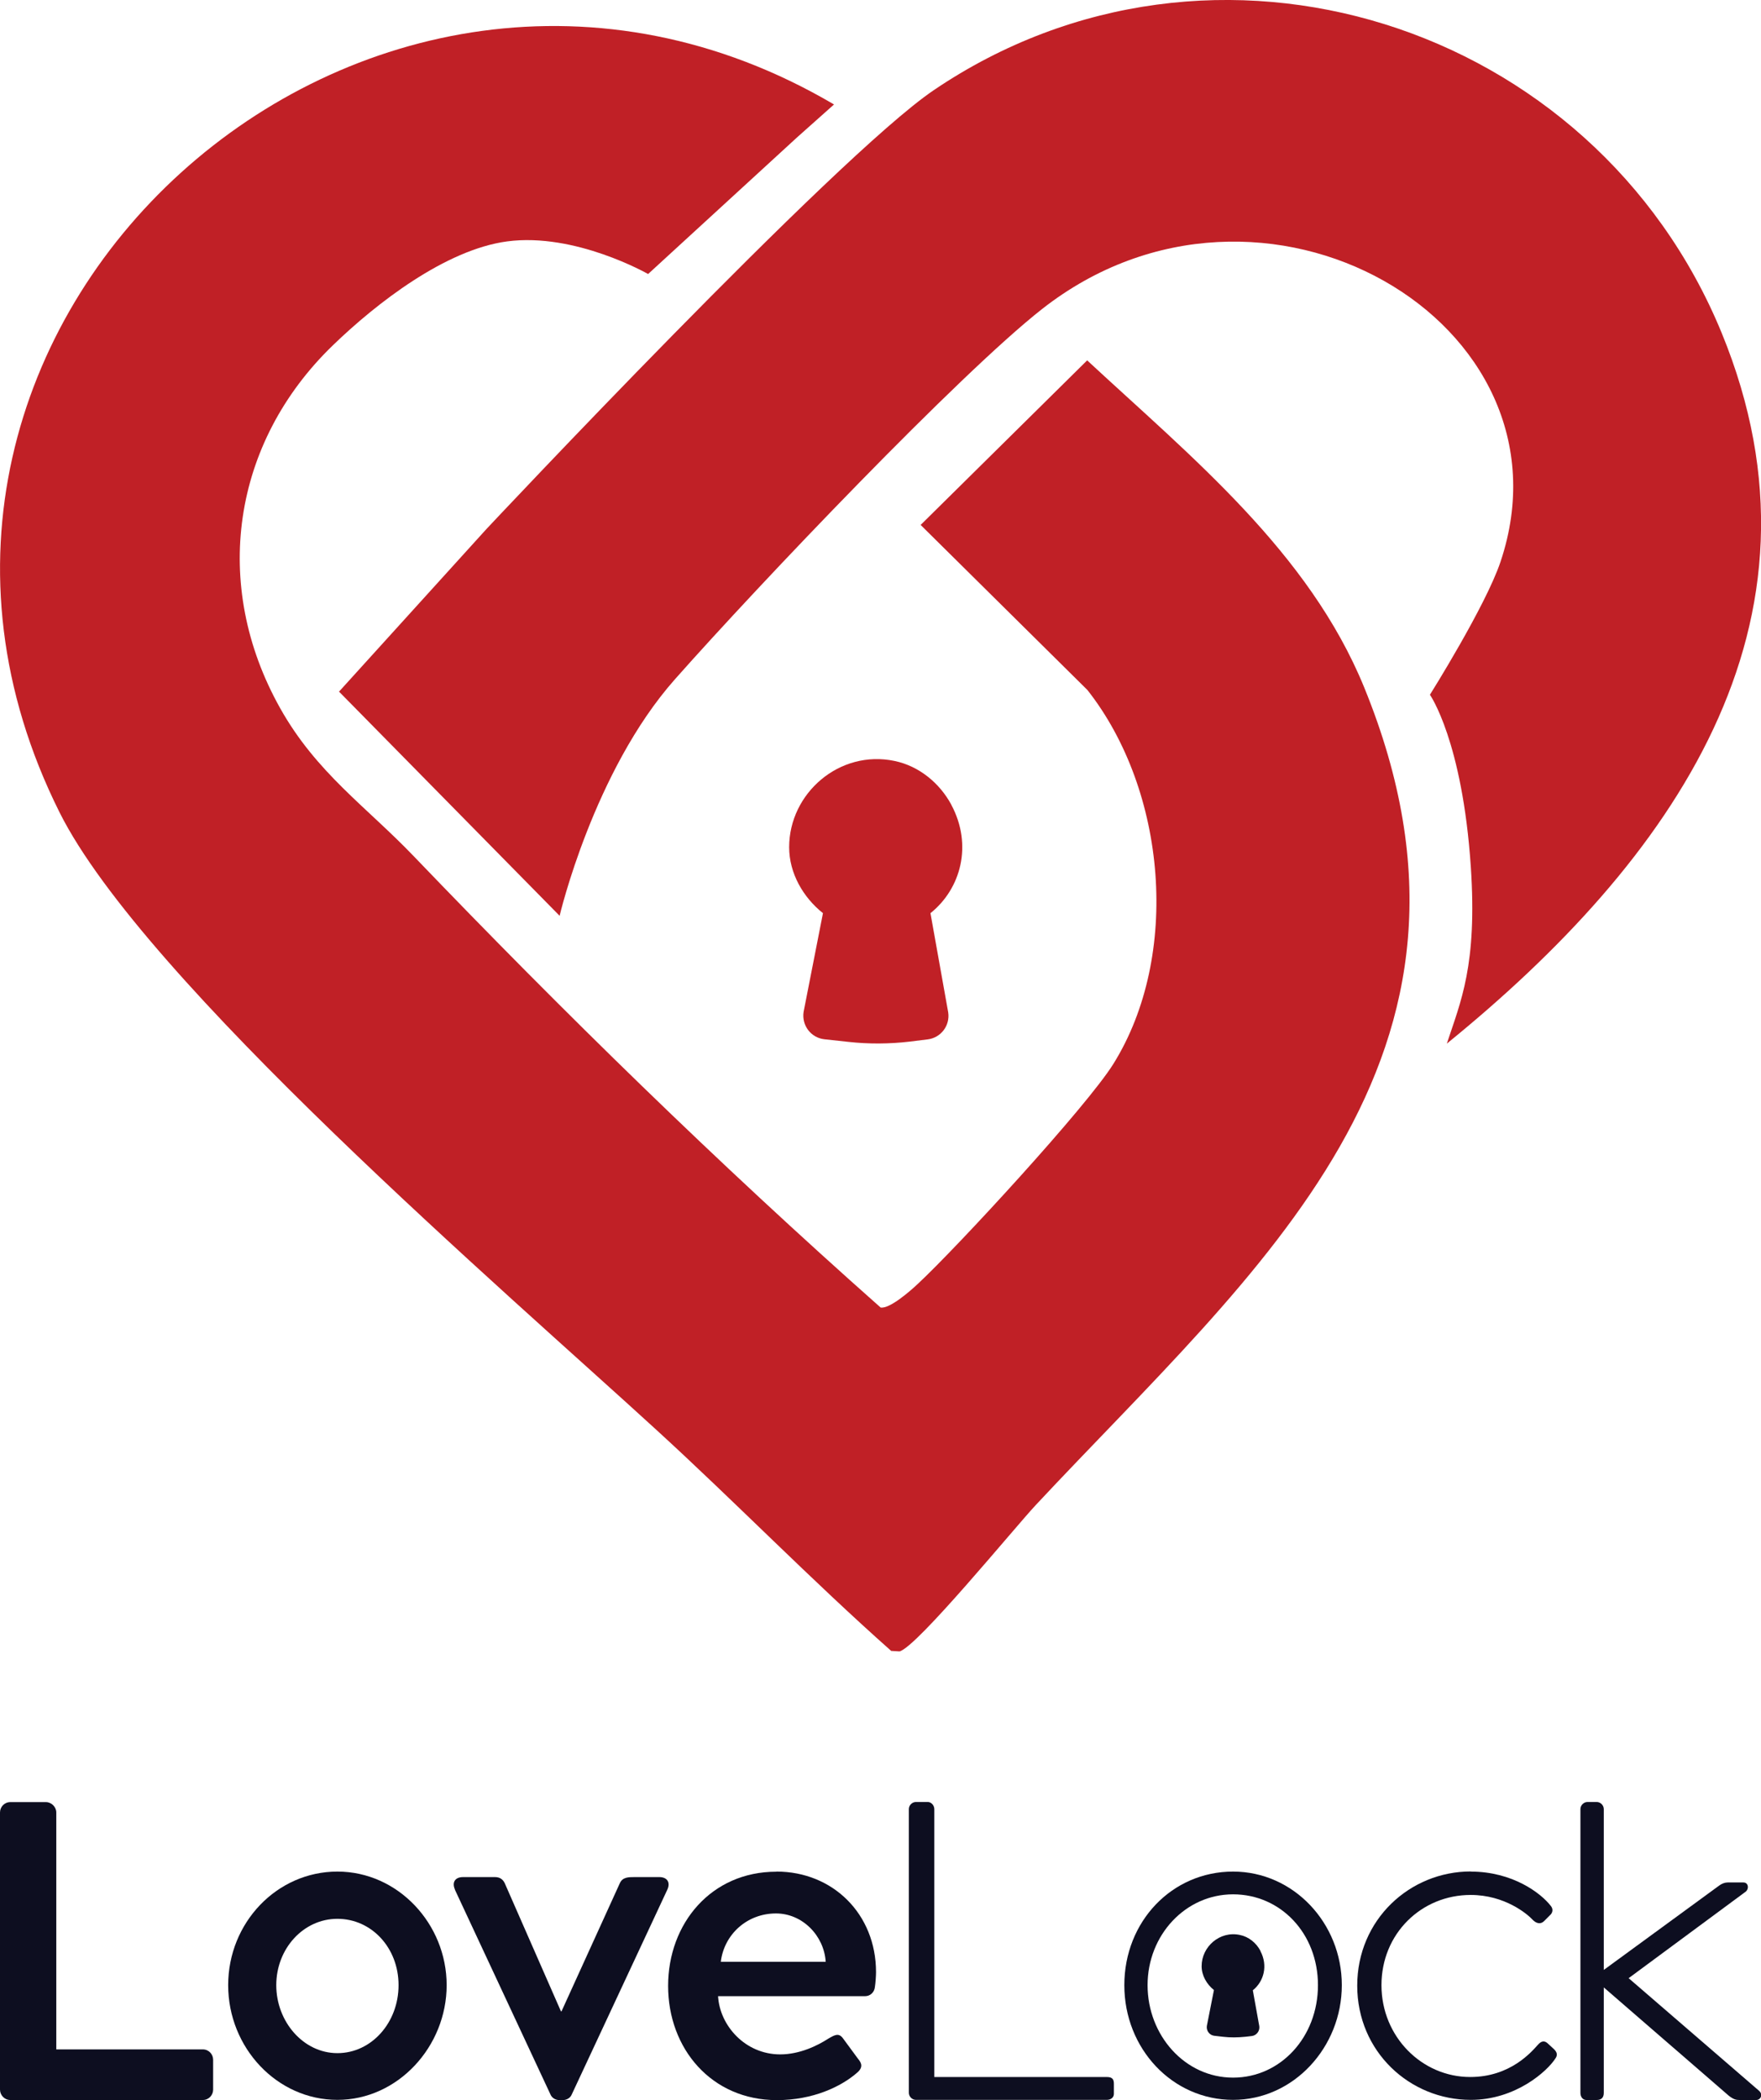
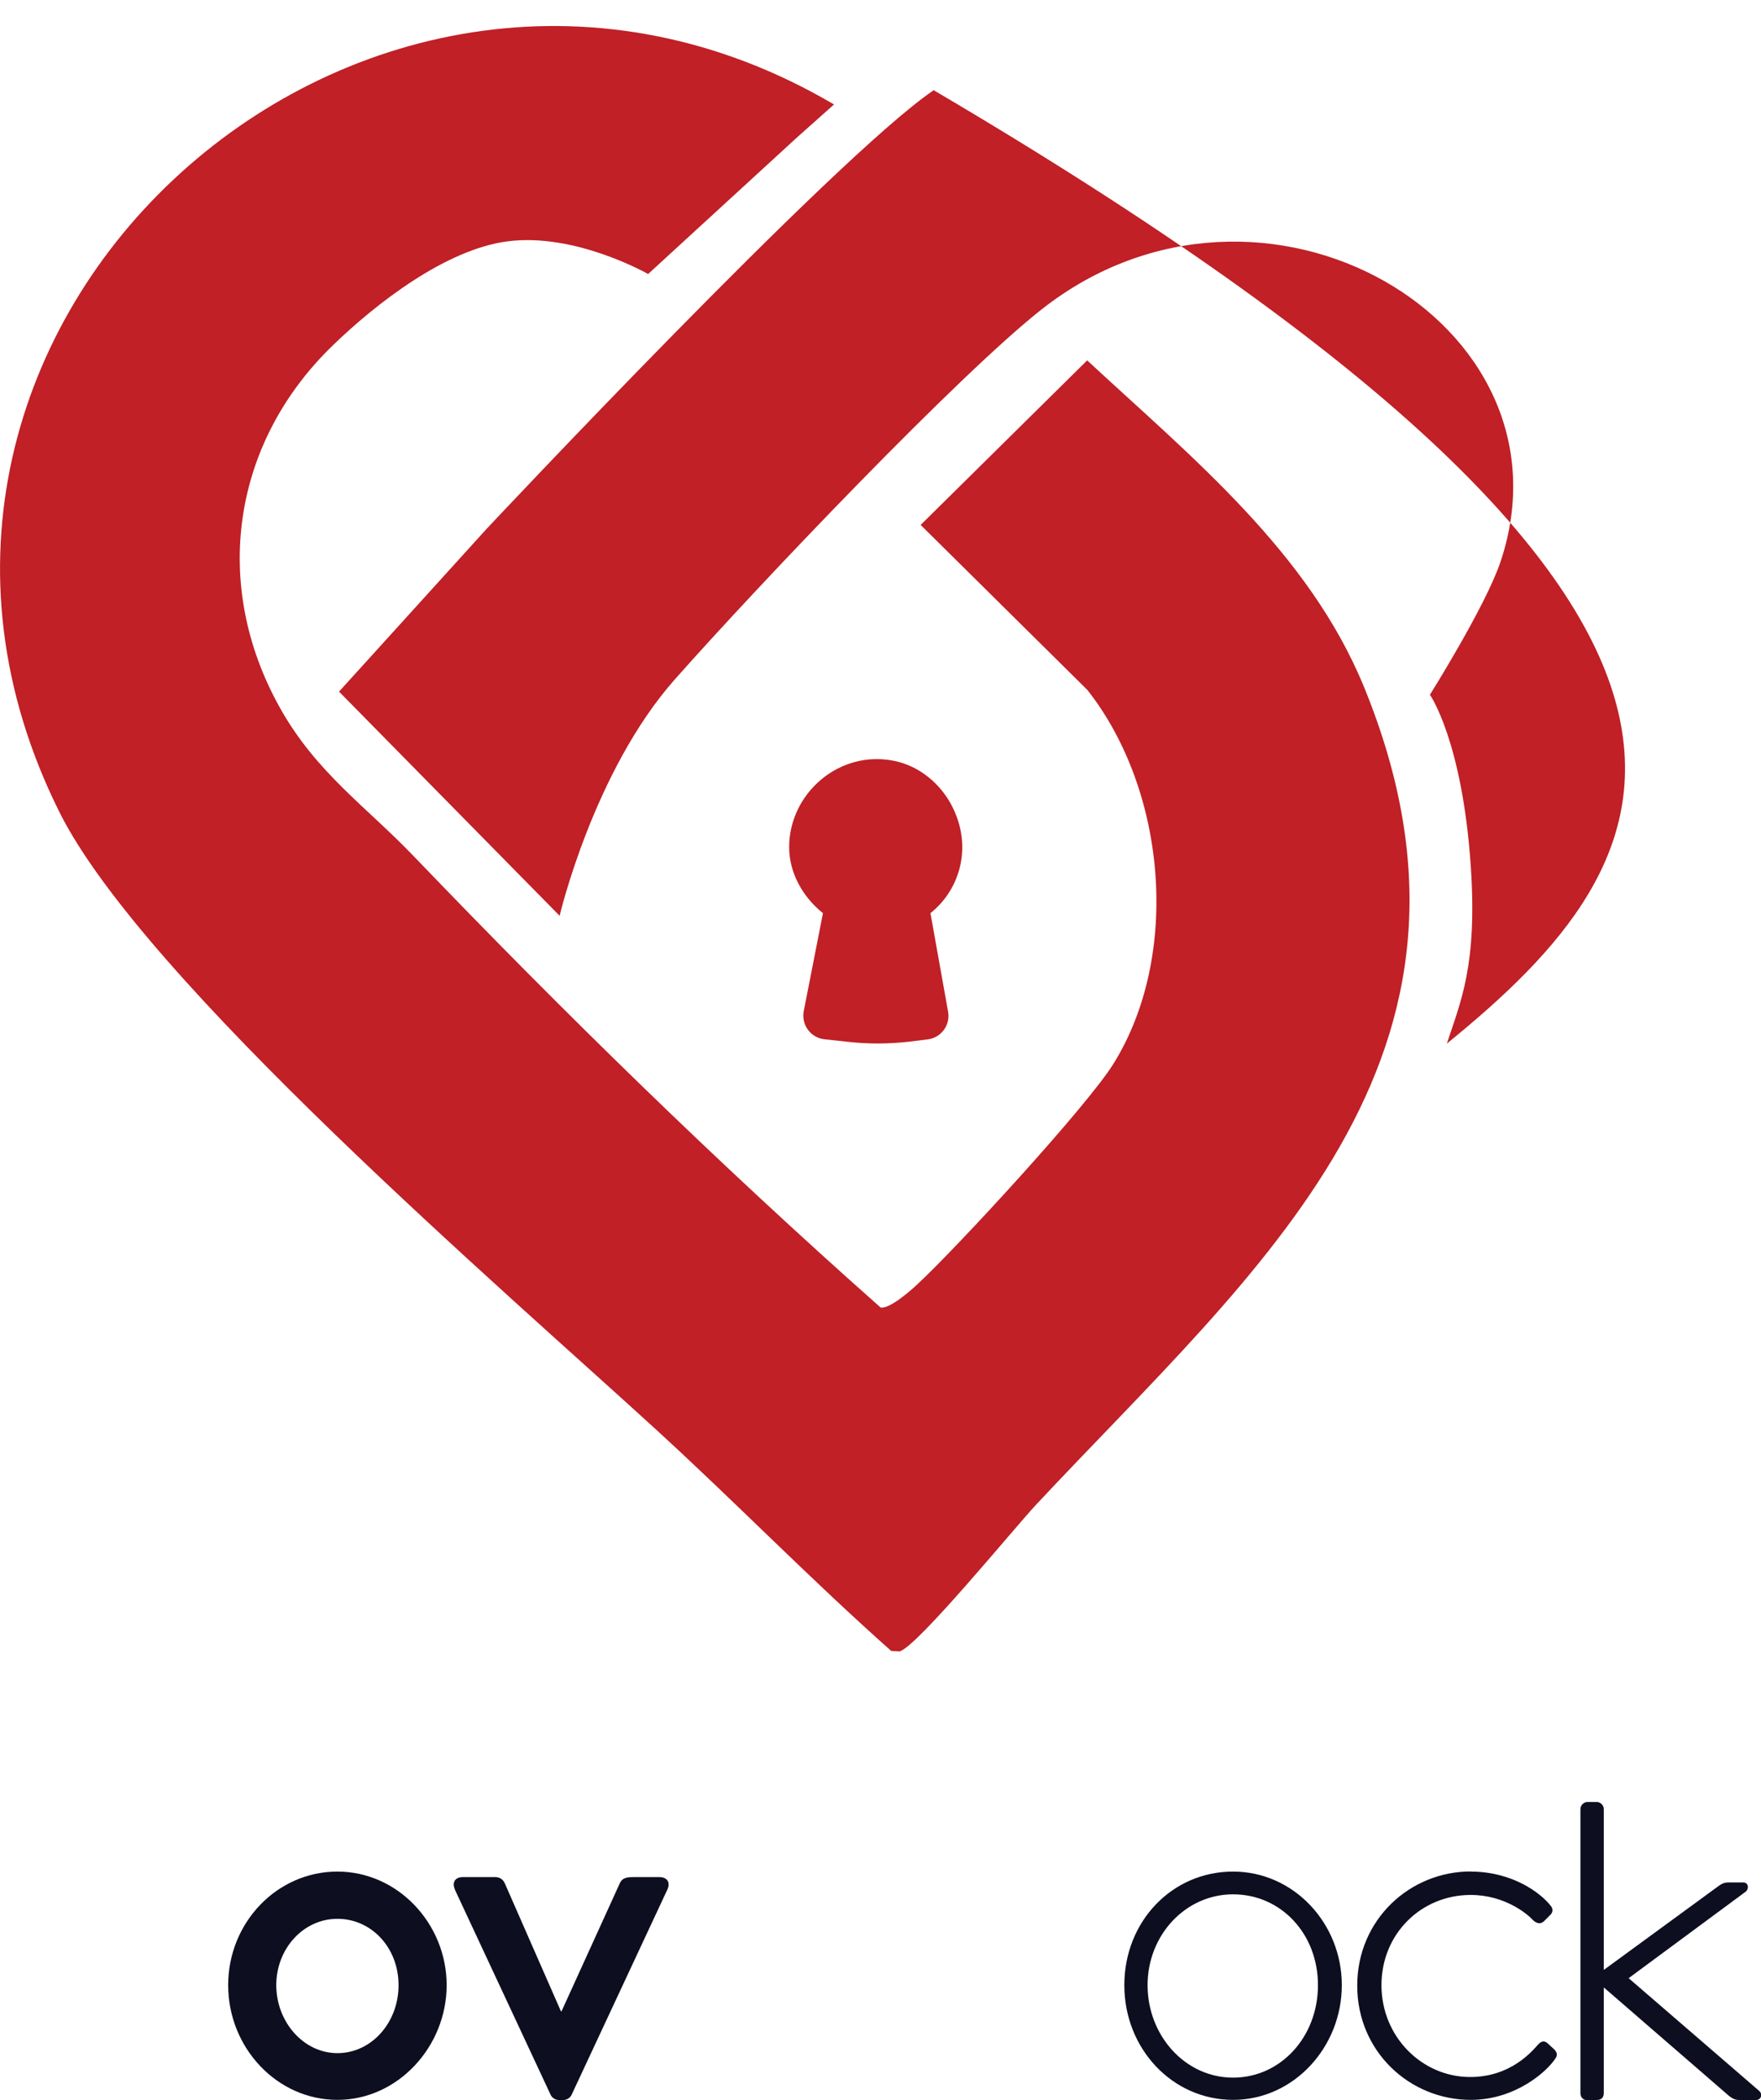
<svg xmlns="http://www.w3.org/2000/svg" width="250" height="298" viewBox="0 0 250 298" fill="none">
  <g clip-path="url(#clip0_73_778)">
    <path d="M130.699 74.491L154.34 51.138C169.142 64.863 185.833 78.374 193.666 97.542C215.173 150.223 178.458 179.96 147.054 213.561C144.019 216.806 130.169 233.74 127.699 234.343L126.517 234.272C115.138 224.183 104.464 213.224 93.26 202.975C71.895 183.4 20.395 139.177 8.451 115.274C-26.094 46.12 52.241 -24.08 118.401 14.824L113.144 19.505L92.008 38.886C92.008 38.886 81.669 32.963 71.983 34.258C63.25 35.428 53.458 42.999 47.23 49.028C32.957 62.824 29.94 82.967 39.767 100.486C44.901 109.653 52.029 114.494 58.751 121.516C80.046 143.698 101.87 165.047 125.018 185.545C126.306 185.758 129.217 183.205 130.293 182.194C135.939 176.945 154.305 156.997 158.063 150.968C167.625 135.63 165.632 112.207 154.375 97.915" fill="#C02026" />
-     <path d="M48.13 98.145L69.054 75.076C69.054 75.076 118.631 22.235 132.551 12.802C172.23 -14.062 226.306 3.209 244.407 47.219C261.397 88.57 237.262 122.225 205.399 148.095C207.357 142.138 209.739 136.978 208.804 123.005C207.604 105.131 202.999 98.588 202.999 98.588C202.999 98.588 210.903 86.017 213.02 79.722C224.435 45.695 179.128 19.363 147.918 43.868C136.221 53.053 107.886 82.772 95.819 96.39C84.263 109.423 79.446 129.956 79.446 129.956" fill="#C02026" />
+     <path d="M48.13 98.145L69.054 75.076C69.054 75.076 118.631 22.235 132.551 12.802C261.397 88.57 237.262 122.225 205.399 148.095C207.357 142.138 209.739 136.978 208.804 123.005C207.604 105.131 202.999 98.588 202.999 98.588C202.999 98.588 210.903 86.017 213.02 79.722C224.435 45.695 179.128 19.363 147.918 43.868C136.221 53.053 107.886 82.772 95.819 96.39C84.263 109.423 79.446 129.956 79.446 129.956" fill="#C02026" />
    <path d="M135.074 114.228C133.398 111.107 130.469 108.713 127.011 107.986C119.16 106.337 112.032 112.579 112.032 120.221C112.032 123.909 114.008 127.331 116.831 129.583L114.079 143.609C113.797 145.507 115.12 147.262 117.025 147.475L120.43 147.847C123.324 148.166 126.235 148.149 129.128 147.812L131.704 147.492C133.574 147.262 134.88 145.542 134.615 143.68L132.092 129.583C136.415 126.126 138.109 119.92 135.056 114.21L135.074 114.228Z" fill="#C02026" />
-     <path d="M0 257.199C0 256.419 0.618 255.728 1.464 255.728H6.528C7.304 255.728 7.992 256.419 7.992 257.199V290.819H28.793C29.64 290.819 30.258 291.51 30.258 292.29V296.528C30.258 297.309 29.64 298 28.793 298H1.464C0.618 298 0 297.291 0 296.528V257.199Z" fill="#0D0E20" />
    <path d="M47.9 265.586C56.492 265.586 63.409 272.998 63.409 281.705C63.409 290.411 56.492 297.982 47.9 297.982C39.308 297.982 32.392 290.57 32.392 281.705C32.392 272.839 39.308 265.586 47.9 265.586ZM47.9 291.351C52.735 291.351 56.581 287.024 56.581 281.705C56.581 276.385 52.735 272.289 47.9 272.289C43.066 272.289 39.22 276.527 39.22 281.705C39.22 286.882 43.066 291.351 47.9 291.351Z" fill="#0D0E20" />
    <path d="M64.591 268.14C64.132 267.129 64.591 266.367 65.737 266.367H70.272C71.03 266.367 71.418 266.757 71.648 267.218L79.64 285.428H79.71L88.003 267.218C88.391 266.367 89.238 266.367 90.067 266.367H93.596C94.742 266.367 95.201 267.147 94.742 268.14L81.157 297.238C80.999 297.628 80.54 298.018 79.852 298.018H79.463C78.775 298.018 78.317 297.628 78.158 297.238L64.573 268.14H64.591Z" fill="#0D0E20" />
-     <path d="M110.233 265.586C118.225 265.586 124.365 271.597 124.365 279.86C124.365 280.392 124.294 281.403 124.206 281.953C124.136 282.733 123.518 283.265 122.83 283.265H101.941C102.17 287.432 105.787 291.528 110.762 291.528C113.532 291.528 116.055 290.287 117.59 289.294C118.508 288.762 119.054 288.443 119.654 289.223L121.807 292.149C122.336 292.769 122.565 293.39 121.648 294.152C119.425 296.085 115.438 298.018 110.286 298.018C100.988 298.018 94.848 290.695 94.848 281.811C94.848 272.927 100.988 265.604 110.198 265.604L110.233 265.586ZM117.22 278.389C116.99 274.683 113.92 271.527 110.162 271.527C106.016 271.527 102.788 274.541 102.329 278.389H117.22Z" fill="#0D0E20" />
-     <path d="M129.022 256.721C129.022 256.189 129.481 255.71 130.028 255.71H131.722C132.181 255.71 132.639 256.171 132.639 256.721V294.738H157.128C158.045 294.738 158.133 295.199 158.133 295.748V297.131C158.133 297.663 157.675 297.982 157.128 297.982H130.028C129.499 297.982 129.022 297.521 129.022 296.972V256.703V256.721Z" fill="#0D0E20" />
    <path d="M175.053 265.586C183.645 265.586 190.491 272.91 190.491 281.705C190.491 290.5 183.663 297.982 175.053 297.982C166.443 297.982 159.615 290.73 159.615 281.705C159.615 272.679 166.373 265.586 175.053 265.586ZM175.053 294.826C181.81 294.826 187.103 289.046 187.103 281.705C187.103 274.364 181.81 268.814 175.053 268.814C168.296 268.814 162.915 274.594 162.915 281.705C162.915 288.815 168.208 294.826 175.053 294.826Z" fill="#0D0E20" />
    <path d="M208.786 265.587C214.767 265.587 218.772 268.672 220.148 270.445C220.536 270.906 220.448 271.456 219.989 271.828L219.213 272.608C218.684 273.14 218.066 272.91 217.608 272.449C216.831 271.598 213.62 268.902 208.786 268.902C201.8 268.902 196.119 274.382 196.119 281.705C196.119 289.028 201.87 294.738 208.716 294.738C214.467 294.738 217.467 291.103 218.313 290.181C218.843 289.56 219.319 289.56 219.778 290.021L220.625 290.801C221.013 291.191 221.154 291.581 220.854 292.042C219.707 293.886 215.173 297.983 208.804 297.983C200.124 297.983 192.678 291.12 192.678 281.776C192.678 272.431 200.124 265.569 208.804 265.569L208.786 265.587Z" fill="#0D0E20" />
    <path d="M224.365 256.721C224.365 256.189 224.823 255.71 225.37 255.71H226.676C227.205 255.71 227.682 256.171 227.682 256.721V279.541L244.037 267.59C244.425 267.289 244.883 267.129 245.272 267.129H247.495C248.271 267.129 248.341 268.14 247.724 268.512L231.21 280.712L249.718 296.688C250.335 297.22 249.947 298 249.329 298H246.948C246.489 298 246.101 297.929 245.413 297.38L227.682 282.024V296.99C227.682 297.61 227.382 298 226.676 298H225.212C224.682 298 224.365 297.539 224.365 296.99V256.721Z" fill="#0D0E20" />
-     <path d="M178.934 276.828C178.335 275.693 177.258 274.825 176.006 274.576C173.165 273.973 170.589 276.243 170.589 279.009C170.589 280.339 171.313 281.58 172.336 282.396L171.33 287.485C171.224 288.177 171.718 288.815 172.389 288.886L173.624 289.028C174.665 289.152 175.723 289.134 176.782 289.028L177.717 288.921C178.388 288.833 178.864 288.212 178.776 287.538L177.858 282.432C179.428 281.173 180.028 278.938 178.934 276.864V276.828Z" fill="#0D0E20" />
  </g>
  <defs>
    <clipPath id="clip0_73_778">
      <rect width="250" height="298" fill="white" />
    </clipPath>
  </defs>
</svg>